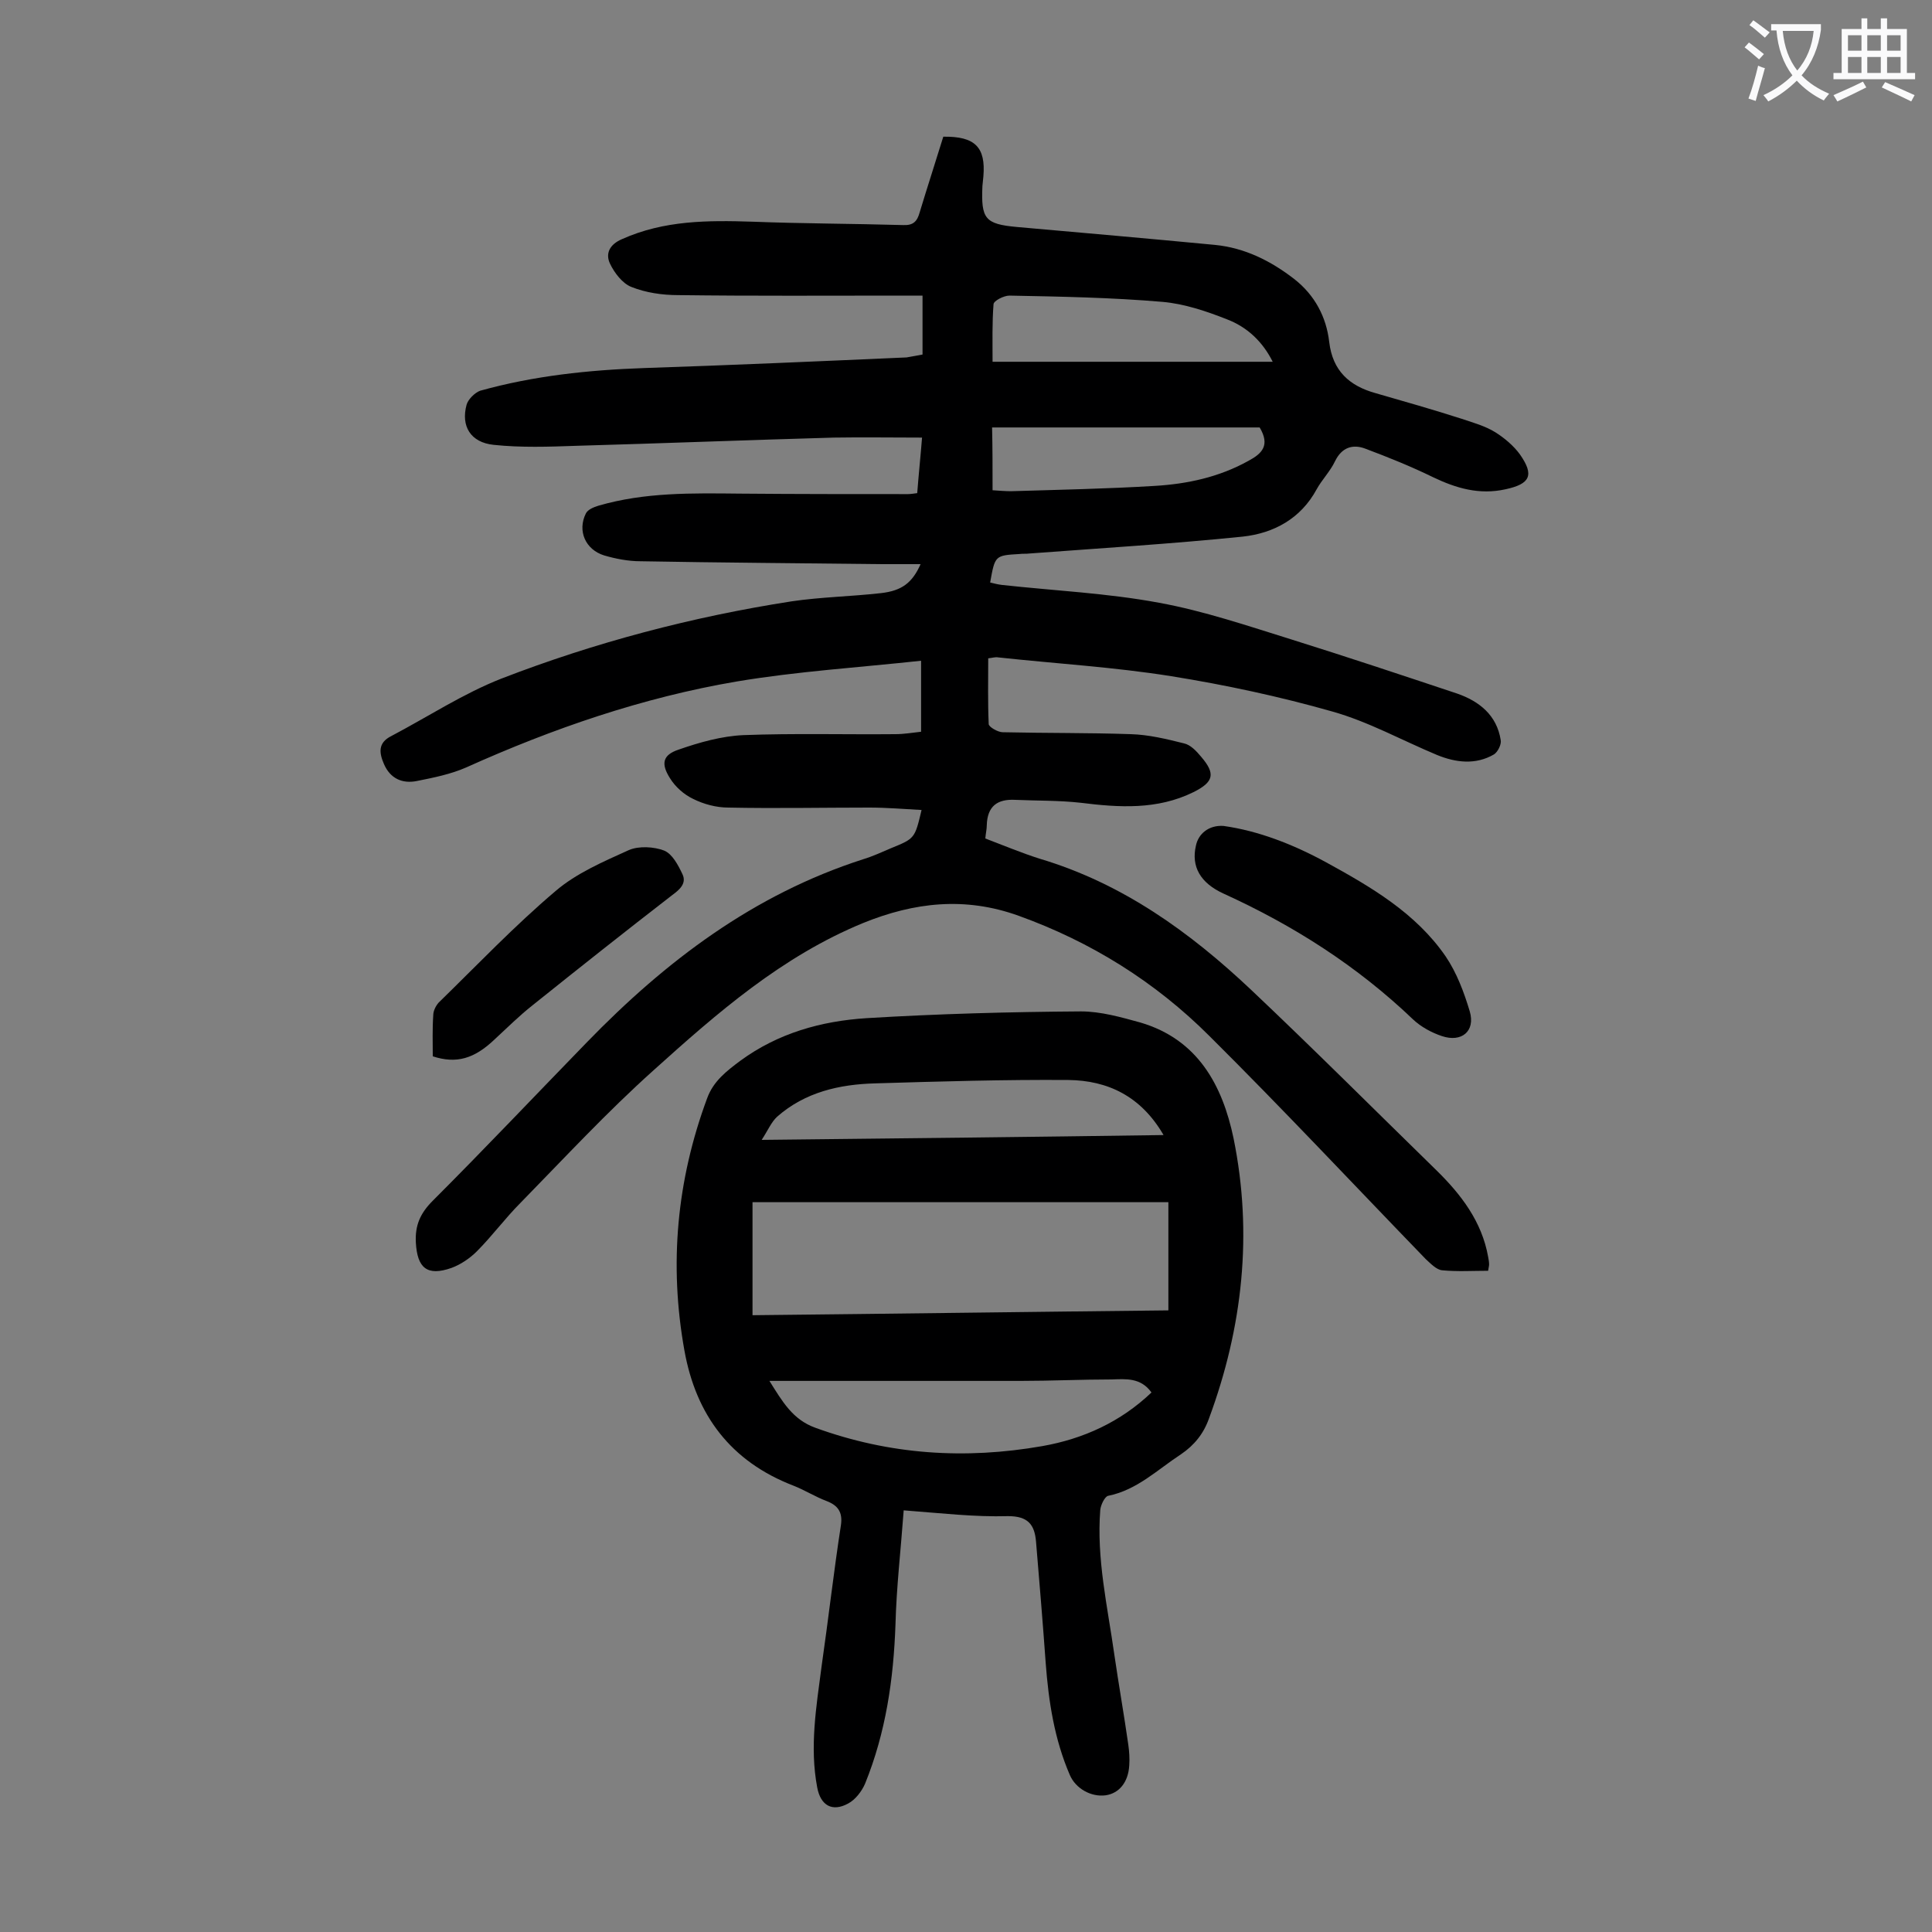
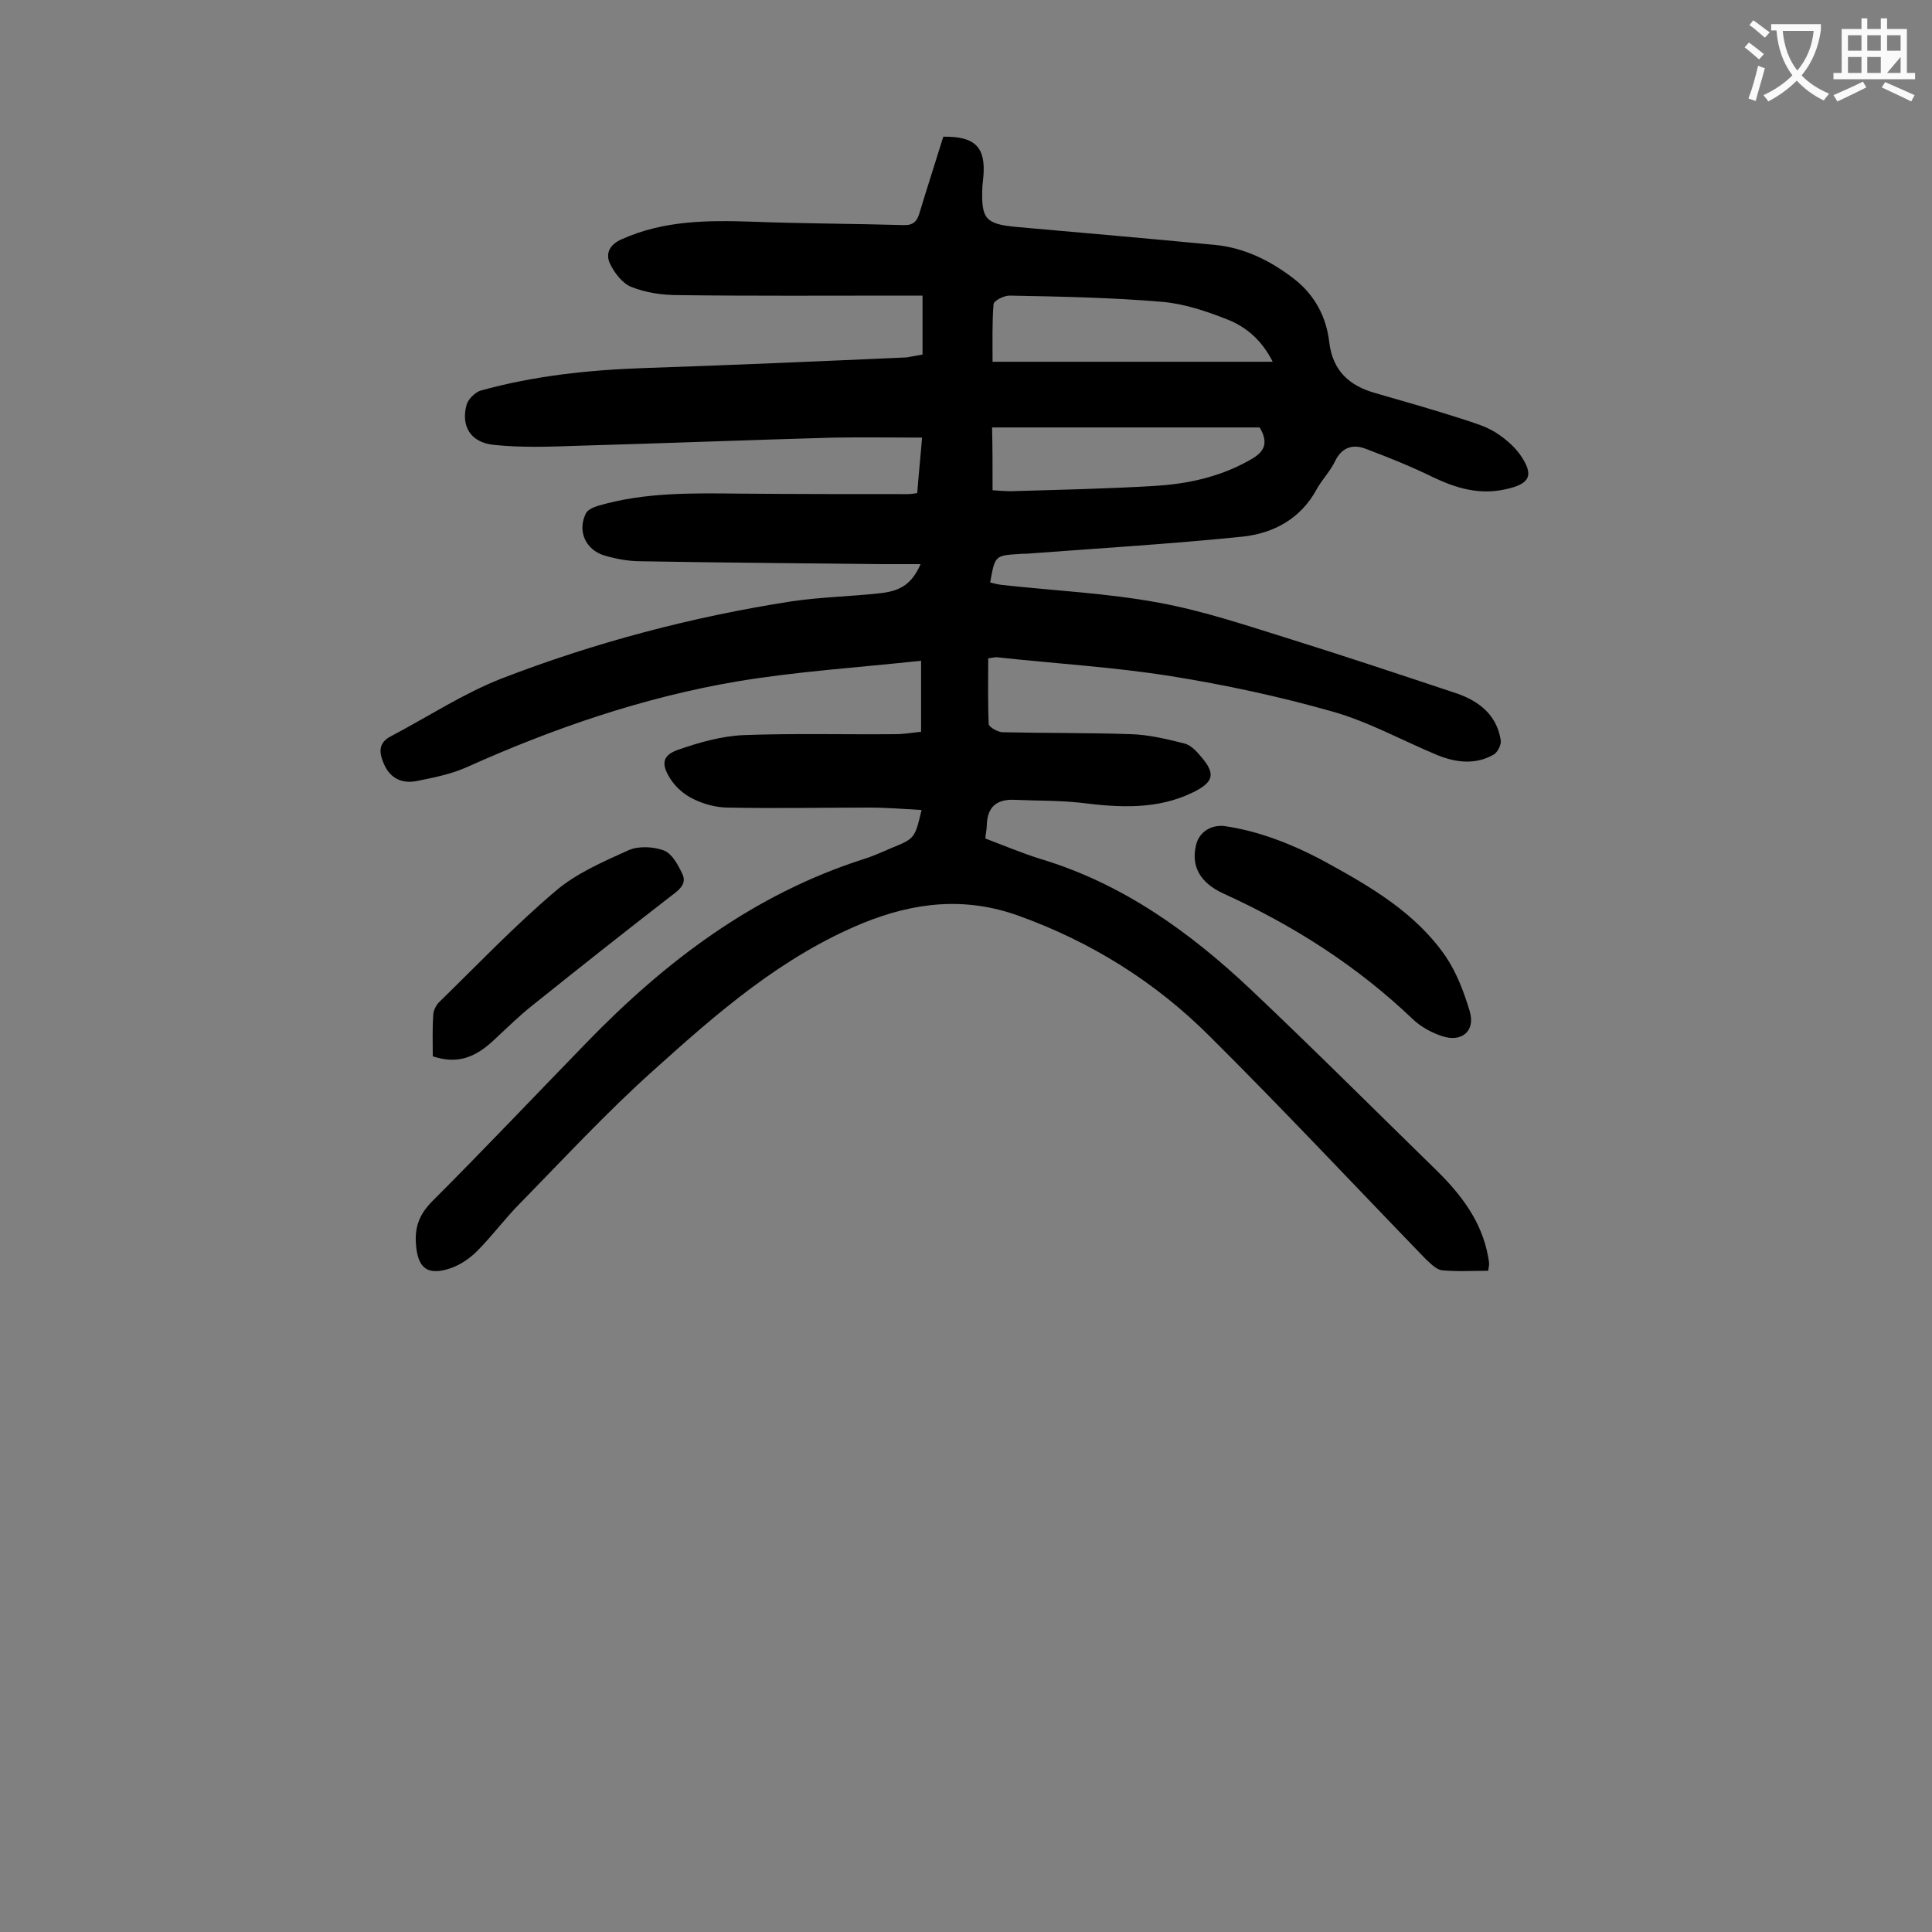
<svg xmlns="http://www.w3.org/2000/svg" enable-background="new 0 0 400 400" viewBox="0 0 400 400">
  <rect x="0" y="0" width="400" height="400" fill="#808080" stroke="none" />
  <g fill="#000001">
    <path d="m191 73.4c0-4 0-8 0-12.2-1.5 0-2.8 0-4.1 0-15.5 0-31 .1-46.5-.1-3.3 0-6.7-.5-9.7-1.7-1.8-.7-3.5-2.9-4.4-4.8-1-2.1-.1-4 2.5-5.1 8.7-3.9 17.8-3.9 27-3.6 10.4.4 20.8.4 31.2.7 2.1.1 2.9-.8 3.4-2.6 1.6-5.3 3.3-10.5 4.9-15.7 6.6-.1 8.8 2.2 8.3 8.2-.1.7-.1 1.3-.2 2-.3 6.8.5 7.9 7.2 8.5 13.6 1.2 27.3 2.4 40.9 3.7 6.2.6 11.6 3.3 16.5 7.1 4.2 3.3 6.6 7.8 7.2 13 .7 6 4.2 9.1 9.6 10.6 5.9 1.7 11.9 3.4 17.8 5.3 2.4.8 4.9 1.5 7 2.8 1.9 1.2 3.8 2.8 5.1 4.6 3 4.3 2.1 6.1-3 7.2-5.4 1.2-10.2-.2-15-2.5-4.5-2.2-9.2-4.1-14-5.9-2.6-1-4.9-.3-6.3 2.6-1 2.1-2.7 3.8-3.8 5.8-3.3 6.1-8.9 9.1-15.3 9.8-14.7 1.5-29.5 2.4-44.2 3.5-.7.1-1.3 0-2 .1-5.1.3-5.1.3-6.1 5.9.8.2 1.6.4 2.4.5 10.9 1.2 21.9 1.7 32.6 3.7 9.3 1.7 18.4 4.8 27.4 7.6 11.5 3.6 22.9 7.4 34.3 11.2 4.6 1.6 8.2 4.5 9 9.6.2.9-.6 2.5-1.4 3-3.8 2.2-7.9 1.7-11.8.1-7.2-3-14.2-6.9-21.7-9-10.9-3.1-22.1-5.5-33.3-7.3-11.9-1.9-23.9-2.6-35.9-3.9-.5-.1-1.1.1-2 .2 0 4.6-.1 9.1.1 13.6 0 .6 1.9 1.7 2.9 1.7 8.8.2 17.7.1 26.5.4 3.7.1 7.4 1 11 1.9 1.4.3 2.6 1.6 3.6 2.8 3 3.5 2.6 5.2-1.6 7.3-7.5 3.7-15.4 3.2-23.4 2.2-4.5-.5-9-.4-13.5-.6-3.7-.2-5.8 1.3-5.9 5.3 0 .8-.2 1.5-.3 2.7 3.7 1.4 7.5 3 11.3 4.2 17.1 5.1 31.1 15.2 43.8 27.2 12.9 12.2 25.5 24.8 38.3 37.3 5.1 5 9.4 10.6 10.7 17.9.1.5.2 1.1.2 1.6 0 .3-.1.6-.2 1.3-3.2 0-6.4.2-9.5-.1-1.2-.1-2.4-1.4-3.4-2.3-14.9-15.4-29.6-31.1-44.8-46.2-11.2-11.2-24.5-19.5-39.5-24.9-11.1-4-21.6-2.8-32.2 1.5-16.8 6.9-30.2 18.6-43.4 30.5-9.6 8.6-18.4 18.1-27.5 27.4-3.2 3.2-5.9 6.9-9.1 10.1-1.4 1.4-3.3 2.7-5.2 3.4-5.1 1.8-7.1 0-7.4-5.2-.2-3.6.9-6.1 3.5-8.7 10.8-10.8 21.3-21.9 31.9-32.8 16.3-16.8 34.5-30.6 57.2-37.9 2-.6 3.9-1.5 5.8-2.3 4.9-2 4.9-2 6.3-7.9-3.7-.2-7.2-.5-10.8-.5-9.7 0-19.4.2-29.2 0-2.5 0-5.1-.7-7.3-1.8-1.9-.9-3.7-2.5-4.8-4.3-1.9-3-1.5-4.8 1.8-5.9 4.3-1.5 8.9-2.8 13.4-3 10.5-.4 21-.1 31.5-.2 1.7 0 3.5-.3 5.3-.5 0-4.8 0-9.2 0-14.7-12.9 1.4-25.7 2.2-38.2 4.3-19.4 3.3-38 9.7-56 17.8-3.2 1.4-6.7 2.1-10.2 2.8-3 .6-5.5-.5-6.8-3.5-1-2.3-1.3-4.4 1.5-5.8 7.6-4 14.9-8.8 22.8-11.9 19.4-7.5 39.5-12.8 60.1-16 6.1-.9 12.3-1 18.5-1.7 4.4-.5 6.5-2.2 8.2-6-2.9 0-5.6 0-8.3 0-16.6-.2-33.2-.3-49.7-.6-2.5 0-5.1-.5-7.5-1.2-3.9-1.2-5.6-5.1-3.8-8.7.4-.8 1.6-1.3 2.6-1.6 9.6-2.8 19.4-2.6 29.3-2.5 11.6.1 23.2.1 34.8.1.5 0 1.1-.1 1.9-.2.3-3.9.7-7.7 1-11.5-6.3 0-12.3-.1-18.3 0-17.8.5-35.6 1.2-53.3 1.7-5.7.2-11.4.4-17.1-.2-4.8-.5-6.8-3.9-5.6-8.3.3-1.1 1.7-2.5 2.8-2.9 11.1-3.1 22.5-4.3 34-4.7 18.1-.6 36.2-1.4 54.3-2.2 1.2-.2 2.2-.4 3.3-.6zm72.5 1.5c-2.1-4.2-5.3-7.2-9.5-8.8-4.3-1.7-8.8-3.2-13.3-3.6-10.5-.9-21.2-1.1-31.7-1.3-1.2 0-3.3 1.1-3.3 1.8-.3 3.8-.2 7.6-.2 11.9zm-58 26.6c1.5.1 2.7.2 3.8.2 9.9-.3 19.9-.5 29.8-1.1 6.7-.4 13.3-1.8 19.4-5.2 2.8-1.5 4.5-3.2 2.3-6.9-18.2 0-36.7 0-55.4 0 .1 4.2.1 8.4.1 13z" />
-     <path d="m187.1 312.7c-.6 8.2-1.5 15.9-1.7 23.6-.4 11.4-2 22.4-6.3 33-.7 1.6-2 3.3-3.5 4.1-3.3 1.8-5.7.4-6.4-3.3-1.6-8.4-.2-16.7.9-25.1 1.4-9.7 2.5-19.5 4-29.2.4-2.7-.6-4.1-2.9-5-2.4-.9-4.6-2.3-6.9-3.2-13-5-20.2-14.6-22.6-28-3.2-17.8-1.6-35.2 4.7-52.2 1.3-3.6 4.1-5.7 6.9-7.8 7.8-5.7 16.7-8.2 26.1-8.8 14.8-.9 29.6-1.3 44.4-1.4 4.1 0 8.3 1.2 12.3 2.3 11.9 3.5 17 13 19.3 24 4 19.7 1.9 39.1-5.1 58-1.1 3.1-3 5.5-5.8 7.4-4.9 3.2-9.1 7.4-15.1 8.6-.7.2-1.5 1.9-1.6 2.9-.8 10.1 1.5 20 2.9 29.9.9 6.2 2 12.4 2.9 18.7.2 1.4.3 2.9.2 4.3-.2 3.5-2.1 5.8-4.9 6.2-3 .4-6.2-1.4-7.4-4.2-3.2-7.4-4.4-15.2-5-23.2-.6-8.4-1.3-16.7-2-25.1-.3-3.6-1.7-5.3-5.8-5.3-6.9.2-13.7-.6-21.6-1.2zm54.8-63.8c-28.8 0-57.5 0-86.1 0v23.4c28.9-.3 57.5-.7 86.1-1 0-7.9 0-15.1 0-22.4zm-82.6 37c2.7 4.3 4.8 8 9.5 9.7 15.4 5.6 31 6.6 47 3.8 8.5-1.5 16.2-5 22.6-11.1-2.2-3.1-5.3-2.8-8.2-2.7-6.3 0-12.6.3-18.9.3-17.1 0-34.2 0-52 0zm81.6-50.9c-4.7-8.1-11.6-11.3-19.7-11.4-13.3-.1-26.7.3-40 .7-7.4.2-14.5 1.8-20.3 6.9-1.2 1.1-1.9 2.8-3.2 4.8 28.3-.3 55.4-.6 83.2-1z" />
    <path d="m253.3 171c7.2 1 14.4 3.8 21.2 7.5 9.3 5.1 18.6 10.5 24.8 19.5 2.3 3.4 3.8 7.4 5 11.4 1.2 4.1-1.7 6.5-5.8 5.1-2.1-.7-4.3-1.9-5.9-3.4-11.6-11.1-24.8-19.5-39.3-26.1-4.8-2.2-6.7-5.6-5.7-9.9.5-2.5 2.7-4.3 5.7-4.1z" />
    <path d="m89.6 218.7c0-2.8-.1-5.6.1-8.5 0-.9.5-1.9 1.1-2.6 8-7.8 15.7-15.9 24.2-23.1 4.3-3.7 9.9-6.1 15.2-8.5 2.1-.9 5.2-.7 7.3.1 1.7.7 2.9 3 3.8 4.9s-.6 3.2-2.1 4.3c-9.7 7.5-19.3 15.1-28.9 22.8-2.8 2.2-5.3 4.7-7.9 7.1-4.2 4-7.9 5.1-12.8 3.5z" />
  </g>
  <path d="m362.1 8.8c1.1.8 2.1 1.6 3.1 2.4l-1 1.1c-1.3-1.1-2.3-2-3-2.5zm1.9 4.8c.5.2.9.4 1.4.5-.6 2.3-1.3 4.5-1.9 6.8l-1.5-.5c.8-2.1 1.4-4.3 2-6.8zm-1-9.4c1.3.9 2.4 1.8 3.4 2.5l-1 1.1c-1.4-1.2-2.4-2.1-3.2-2.6zm3.7 2.2v-1.4h10.3v1.2c-.5 3.6-1.8 6.8-4 9.4 1.5 1.6 3.4 2.8 5.7 3.8-.3.4-.7.8-1.1 1.4-2.3-1.1-4.1-2.5-5.6-4.1-1.6 1.6-3.6 3.1-5.9 4.3-.3-.5-.7-.9-1-1.3 2.4-1.1 4.4-2.5 6-4.1-1.9-2.5-3-5.6-3.3-9.3h-1.1zm8.8 0h-6.4c.3 3.3 1.3 6 3 8.2 2-2.3 3.1-5.1 3.4-8.2z" fill="#fafafb" />
-   <path d="m385.3 3.8h1.3v2.2h2.8v-2.2h1.3v2.2h4.1v9.1h1.7v1.3h-16.9v-1.3h1.7v-9.1h4.1v-2.2zm.4 13.1.7 1.2c-1.8.9-3.8 1.9-6 2.9-.2-.4-.5-.8-.8-1.3 2.3-1 4.3-1.9 6.1-2.8zm-3.1-6.4h2.8v-3.2h-2.8zm0 4.6h2.8v-3.3h-2.8zm4-4.6h2.8v-3.2h-2.8zm0 4.6h2.8v-3.3h-2.8zm3.7 1.9c2.1.9 4.1 1.8 6.1 2.7l-.7 1.3c-2.2-1.1-4.2-2-6.1-2.9zm3.2-9.7h-2.8v3.2h2.8zm-2.8 7.8h2.8v-3.3h-2.8z" fill="#fafafb" />
+   <path d="m385.3 3.8h1.3v2.2h2.8v-2.2h1.3v2.2h4.1v9.1h1.7v1.3h-16.9v-1.3h1.7v-9.1h4.1v-2.2zm.4 13.1.7 1.2c-1.8.9-3.8 1.9-6 2.9-.2-.4-.5-.8-.8-1.3 2.3-1 4.3-1.9 6.1-2.8zm-3.1-6.4h2.8v-3.2h-2.8zm0 4.6h2.8v-3.3h-2.8zm4-4.6h2.8v-3.2h-2.8zm0 4.6h2.8v-3.3h-2.8zm3.7 1.9c2.1.9 4.1 1.8 6.1 2.7l-.7 1.3c-2.2-1.1-4.2-2-6.1-2.9zm3.2-9.7h-2.8v3.2h2.8zm-2.8 7.8h2.8v-3.3z" fill="#fafafb" />
</svg>